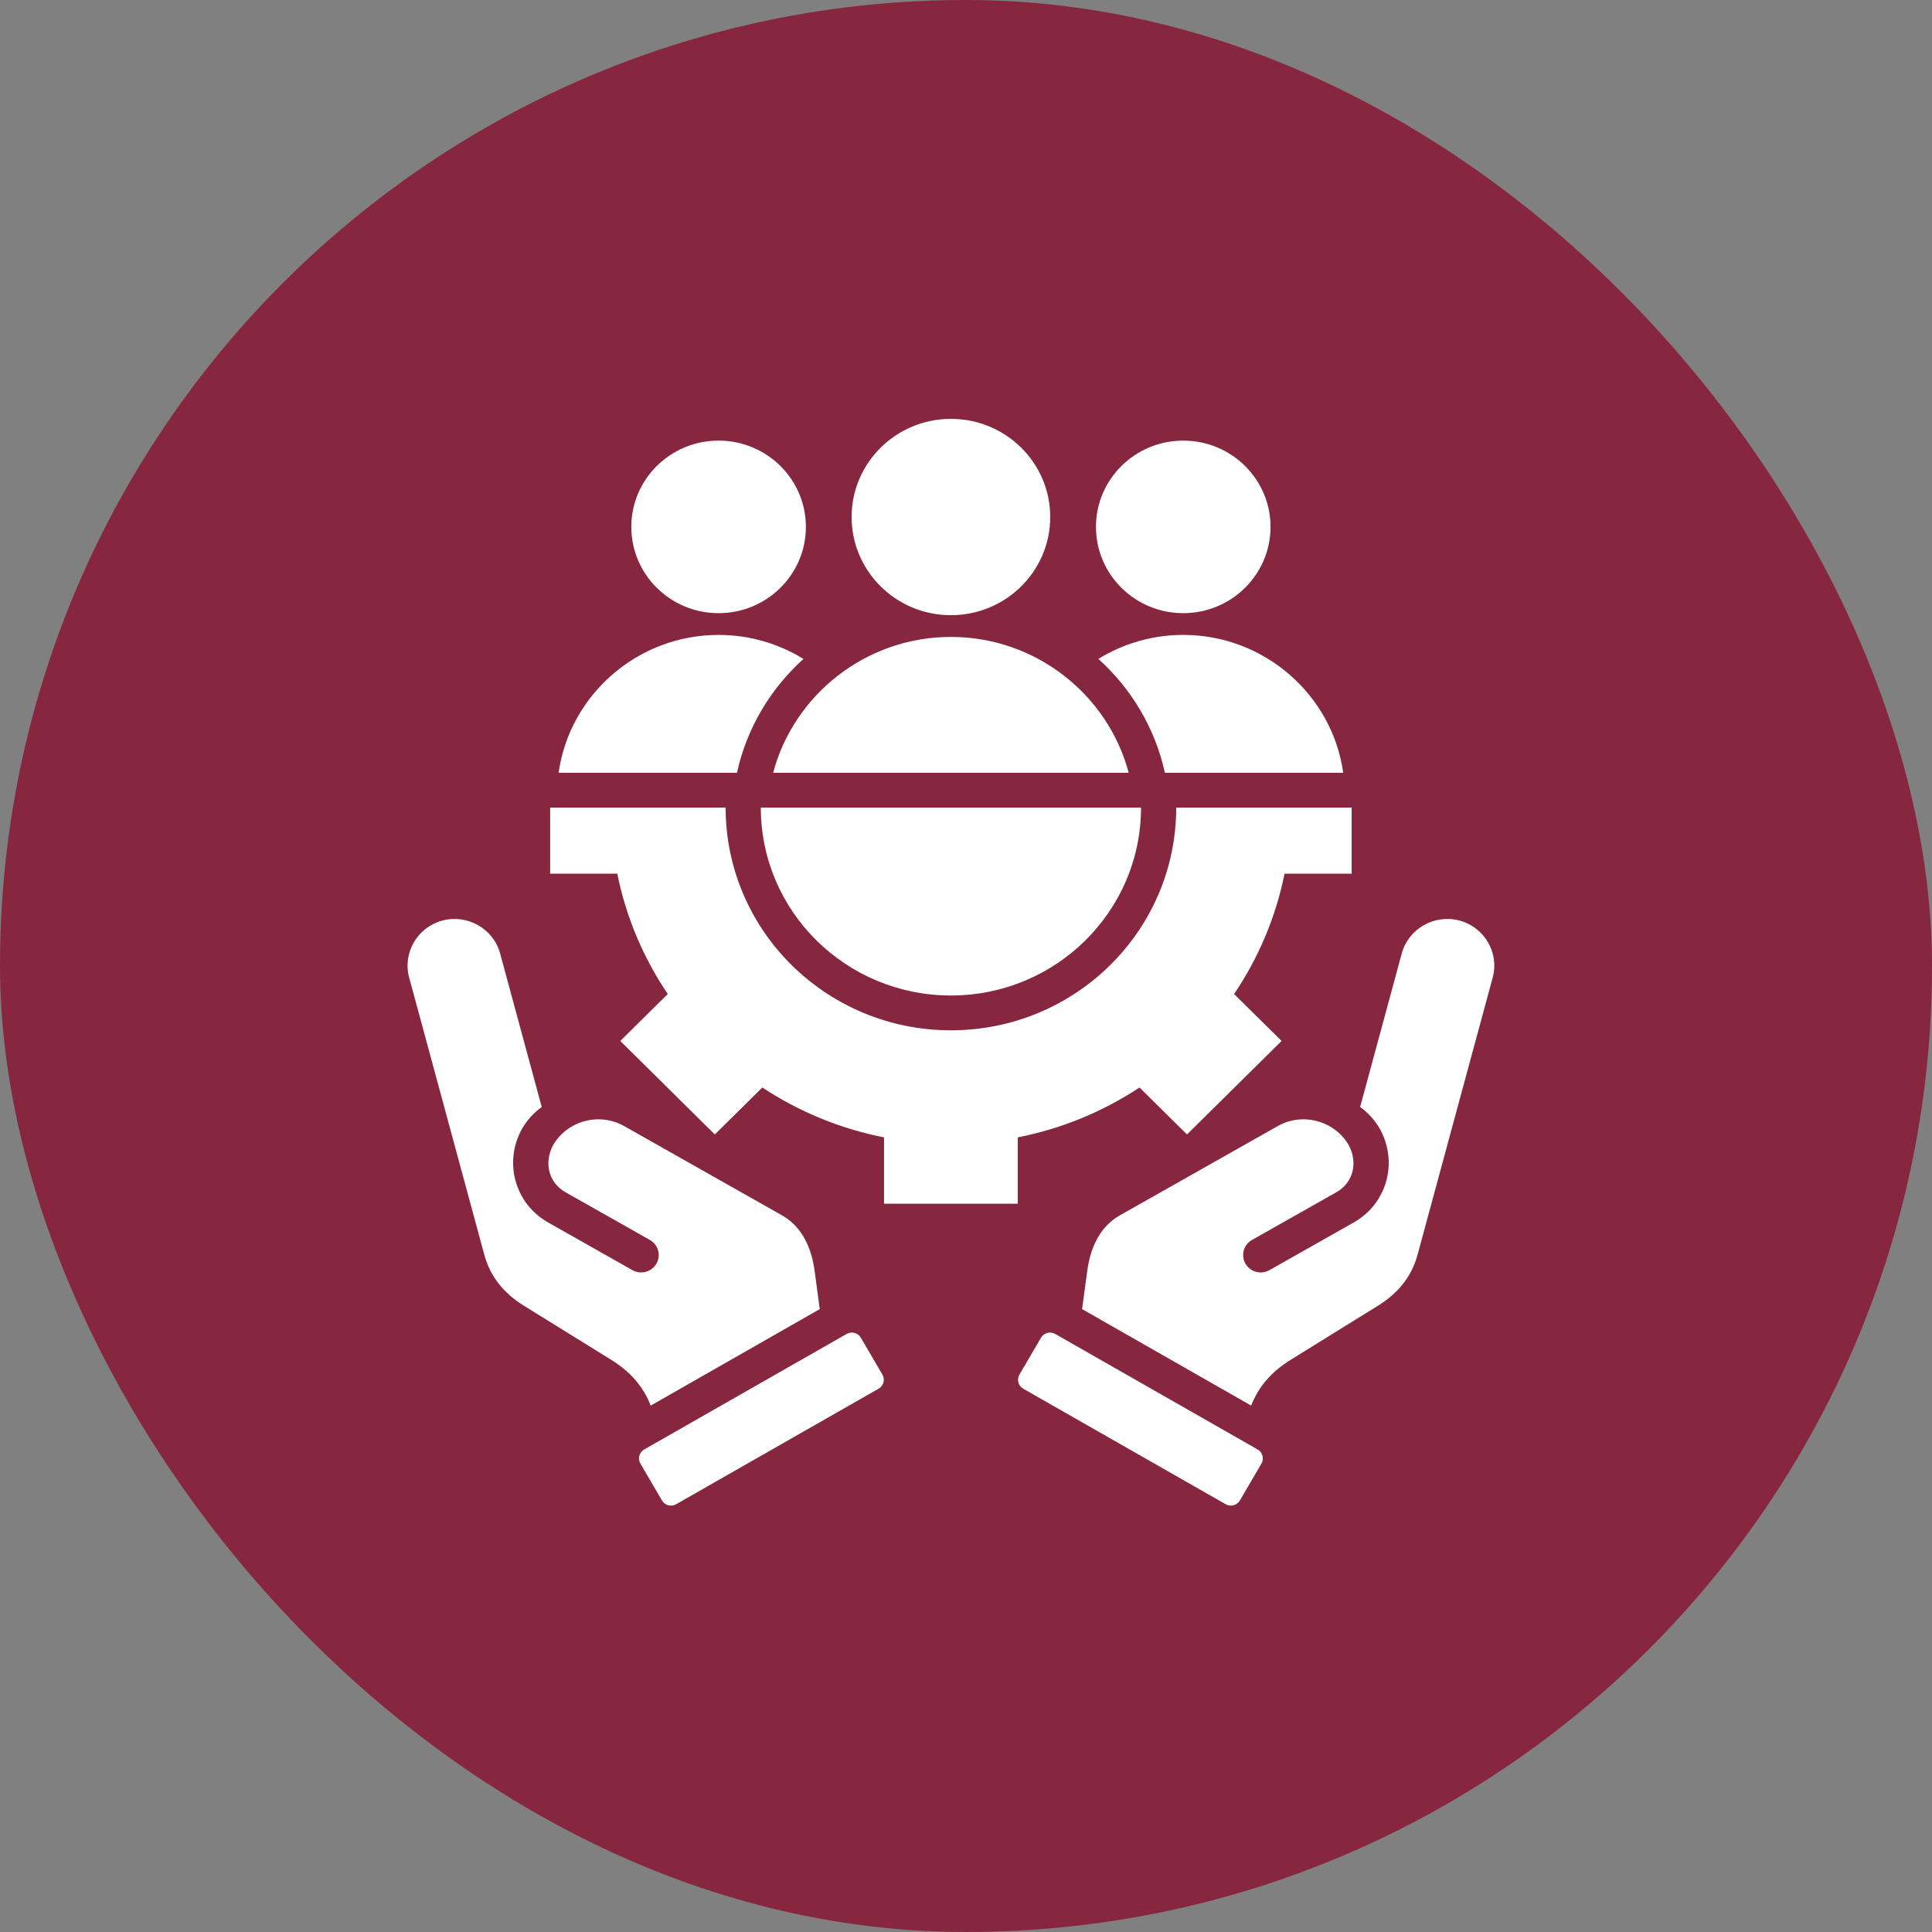
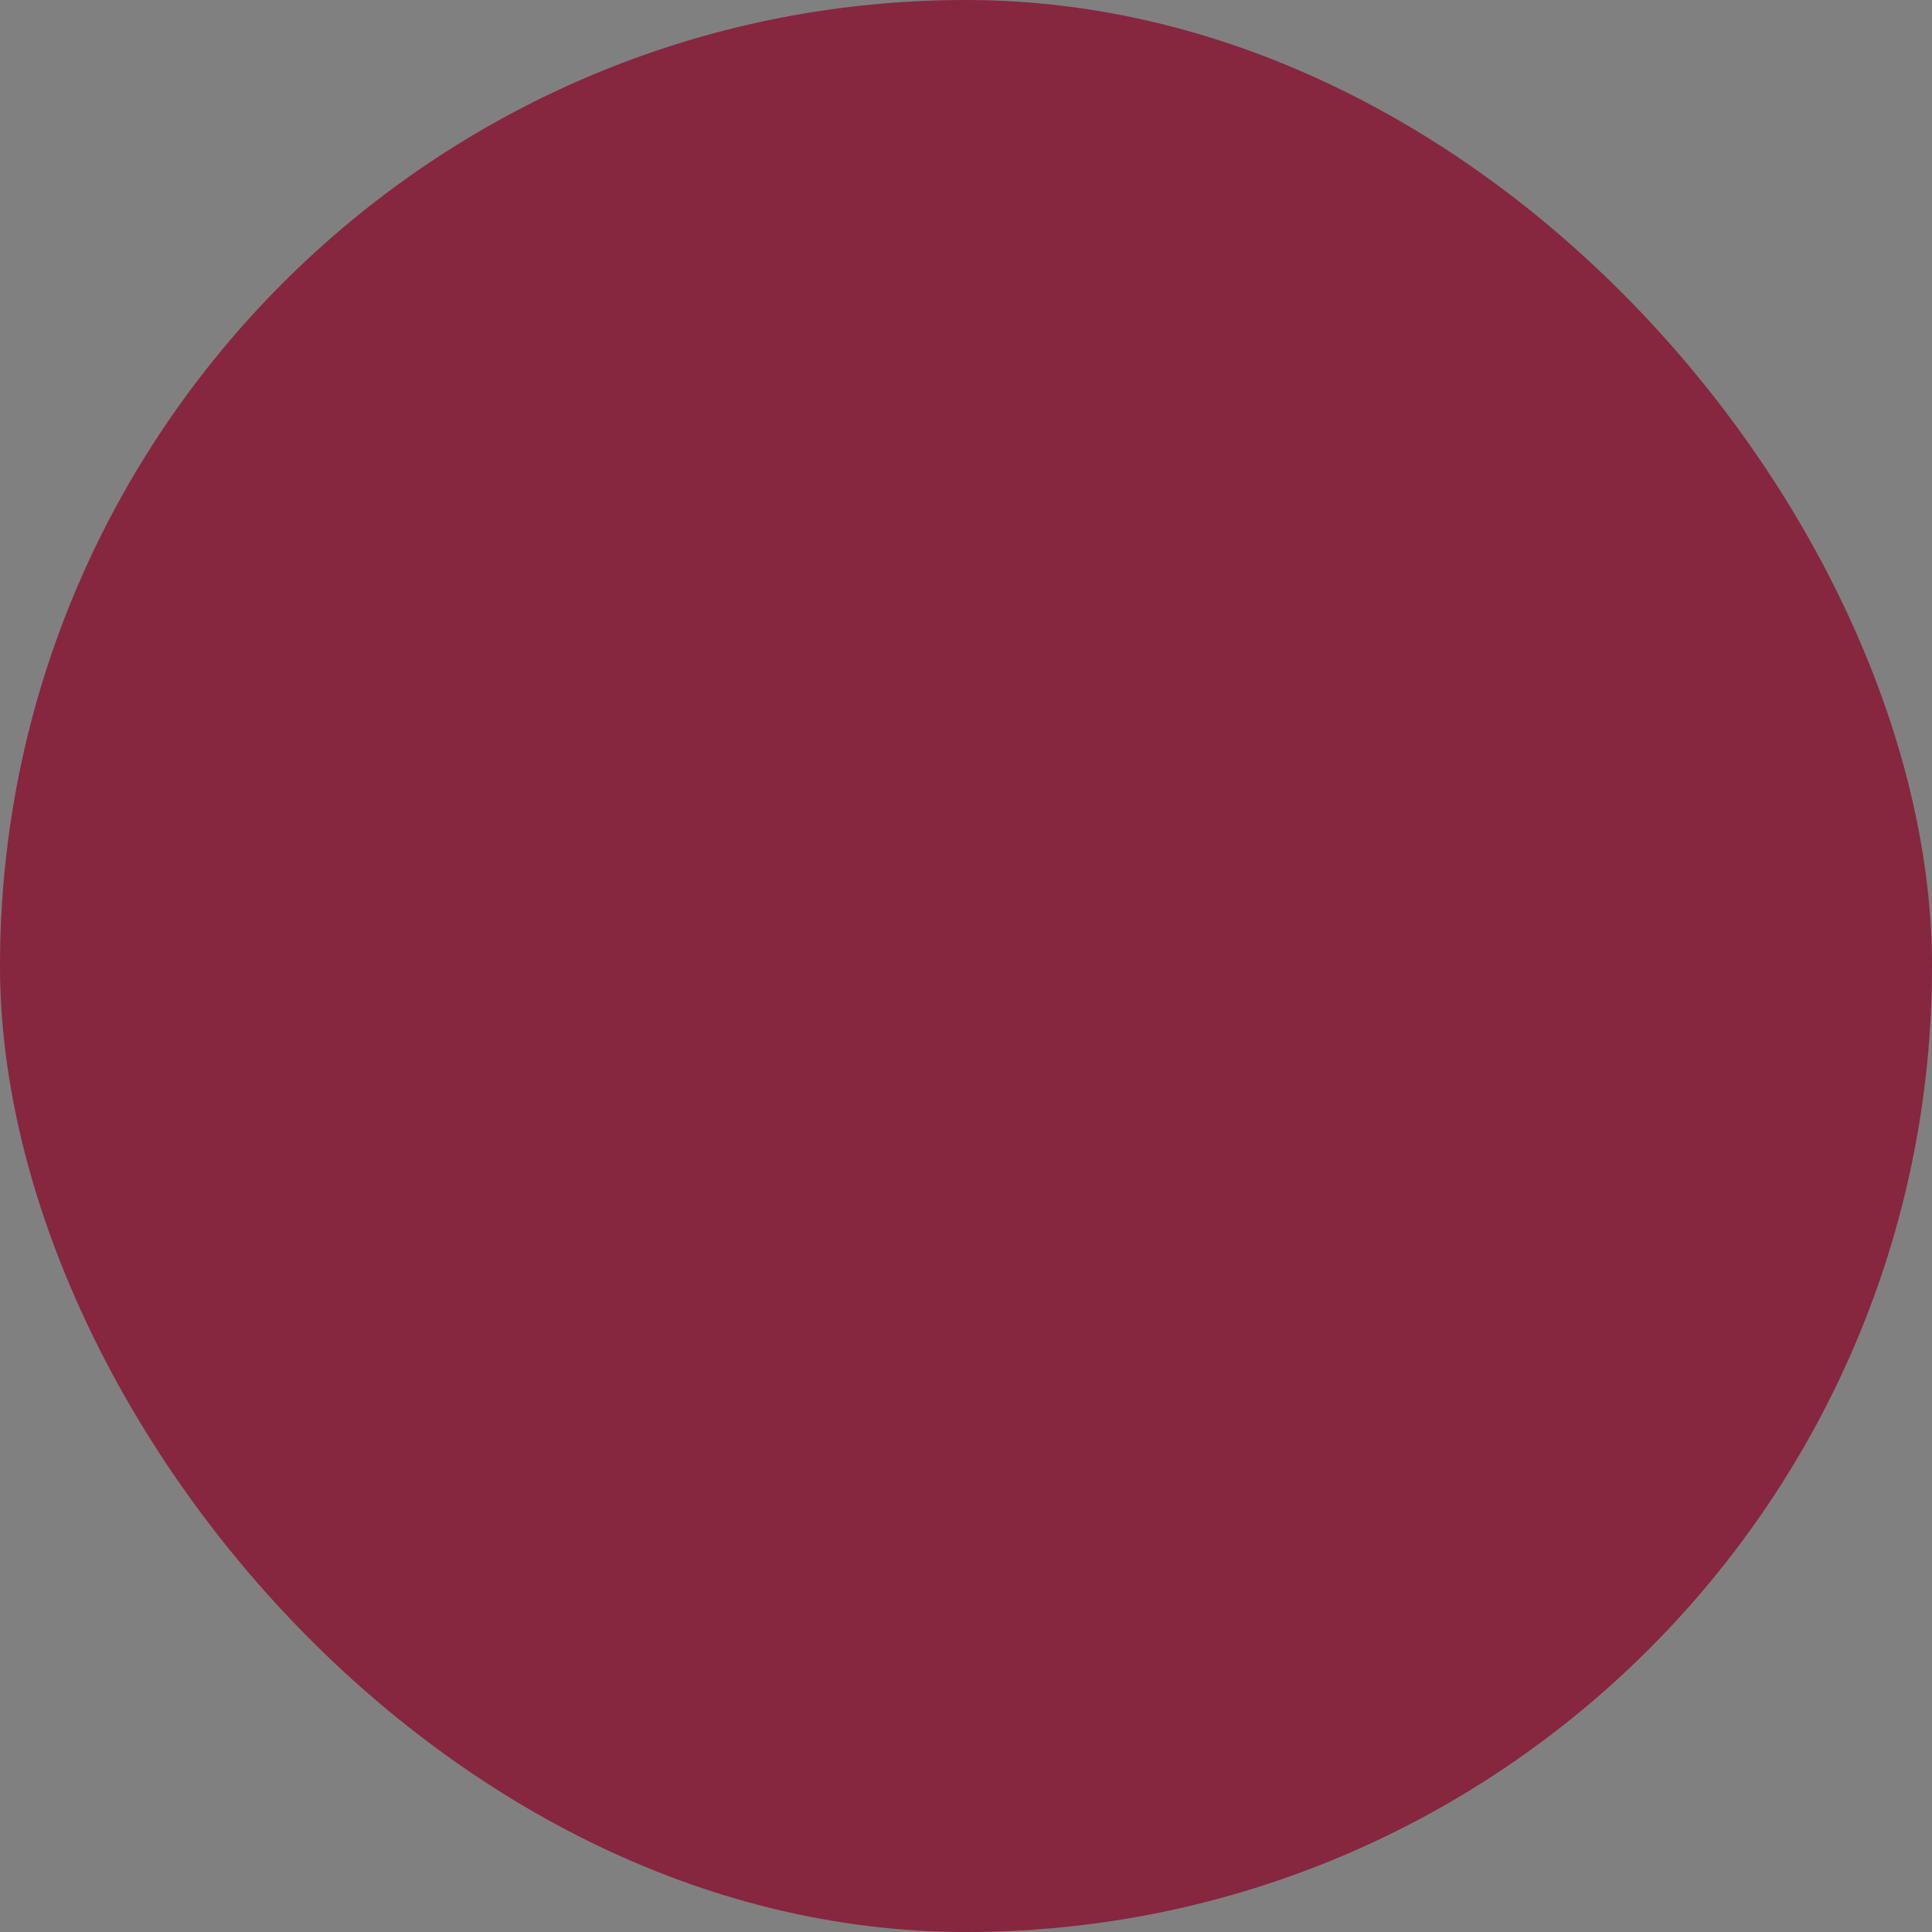
<svg xmlns="http://www.w3.org/2000/svg" width="64" height="64" viewBox="0 0 64 64" fill="none">
  <rect x="0" y="0" width="64" height="64" fill="#808080" stroke="none" />
  <rect x="0" width="64" height="64" rx="32" fill="#87263F" />
-   <path d="M28.211 17.127C28.211 15.331 29.684 13.875 31.501 13.875C33.317 13.875 34.79 15.331 34.79 17.127C34.79 18.923 33.317 20.379 31.501 20.379C29.684 20.379 28.211 18.923 28.211 17.127ZM39.197 20.312C40.793 20.312 42.088 19.032 42.088 17.454C42.088 15.875 40.793 14.596 39.197 14.596C37.6 14.596 36.305 15.875 36.305 17.454C36.305 19.032 37.6 20.312 39.197 20.312ZM36.385 21.827C37.475 22.811 38.264 24.118 38.589 25.6H44.496C44.138 23.029 41.892 21.032 39.197 21.032C38.167 21.032 37.203 21.324 36.385 21.827ZM26.616 21.827C25.798 21.324 24.834 21.032 23.805 21.032C21.109 21.032 18.863 23.029 18.505 25.6H24.413C24.737 24.118 25.526 22.811 26.616 21.827ZM23.805 20.312C25.401 20.312 26.696 19.032 26.696 17.454C26.696 15.875 25.401 14.596 23.805 14.596C22.208 14.596 20.913 15.875 20.913 17.454C20.913 19.032 22.208 20.312 23.805 20.312ZM37.39 25.6C36.705 23.018 34.319 21.099 31.501 21.099C28.682 21.099 26.296 23.018 25.611 25.6H37.39ZM41.662 48.016L34.954 44.188C34.791 44.095 34.58 44.151 34.485 44.312L33.769 45.538C33.675 45.7 33.731 45.908 33.895 46.002L40.603 49.83C40.767 49.923 40.978 49.867 41.072 49.706L41.788 48.48C41.883 48.319 41.826 48.11 41.662 48.016ZM27.155 43.366L26.987 42.109C26.884 41.347 26.579 40.641 25.904 40.259L20.676 37.303C19.853 36.837 18.792 37.123 18.322 37.936C18.019 38.503 18.158 39.169 18.735 39.496L21.528 41.075C21.807 41.233 21.904 41.585 21.744 41.861C21.584 42.137 21.229 42.232 20.949 42.075L18.157 40.495C17.045 39.866 16.677 38.483 17.299 37.383C17.466 37.094 17.689 36.855 17.946 36.671L16.567 31.584C16.345 30.765 15.485 30.274 14.656 30.494C13.828 30.713 13.332 31.563 13.554 32.382L16.042 41.56C16.243 42.303 16.699 42.848 17.358 43.256L20.252 45.049C20.908 45.456 21.316 45.953 21.556 46.562L27.155 43.366ZM48.345 30.494C47.516 30.274 46.657 30.765 46.435 31.584L45.056 36.671C45.312 36.855 45.535 37.094 45.702 37.383C46.324 38.484 45.957 39.866 44.845 40.495L42.052 42.075C41.773 42.233 41.417 42.137 41.257 41.861C41.098 41.585 41.194 41.233 41.474 41.075L44.266 39.496C44.844 39.169 44.982 38.504 44.68 37.936C44.209 37.123 43.148 36.837 42.326 37.303L37.098 40.259C36.422 40.641 36.117 41.347 36.015 42.109L35.846 43.366L41.446 46.562C41.686 45.953 42.093 45.456 42.75 45.049L45.643 43.256C46.302 42.848 46.758 42.303 46.96 41.56L49.448 32.382C49.67 31.563 49.173 30.713 48.345 30.494ZM31.501 32.977C34.978 32.977 37.798 30.19 37.798 26.752H25.203C25.203 30.19 28.023 32.977 31.501 32.977ZM39.321 37.58L42.454 34.483L40.881 32.928C41.683 31.741 42.26 30.392 42.553 28.942H44.776V26.752H38.964C38.964 30.826 35.622 34.13 31.501 34.13C27.379 34.13 24.038 30.826 24.038 26.752H18.225V28.942H20.448C20.741 30.392 21.318 31.741 22.12 32.928L20.547 34.483L23.68 37.58L25.253 36.025C26.454 36.818 27.818 37.388 29.285 37.677V39.875H33.716V37.677C35.183 37.388 36.547 36.818 37.748 36.025L39.321 37.58ZM28.516 44.312C28.422 44.151 28.211 44.095 28.047 44.188L21.339 48.016C21.175 48.11 21.119 48.318 21.213 48.48L21.929 49.706C22.023 49.867 22.234 49.923 22.398 49.83L29.106 46.001C29.27 45.908 29.326 45.699 29.232 45.538L28.516 44.312Z" fill="white" />
</svg>